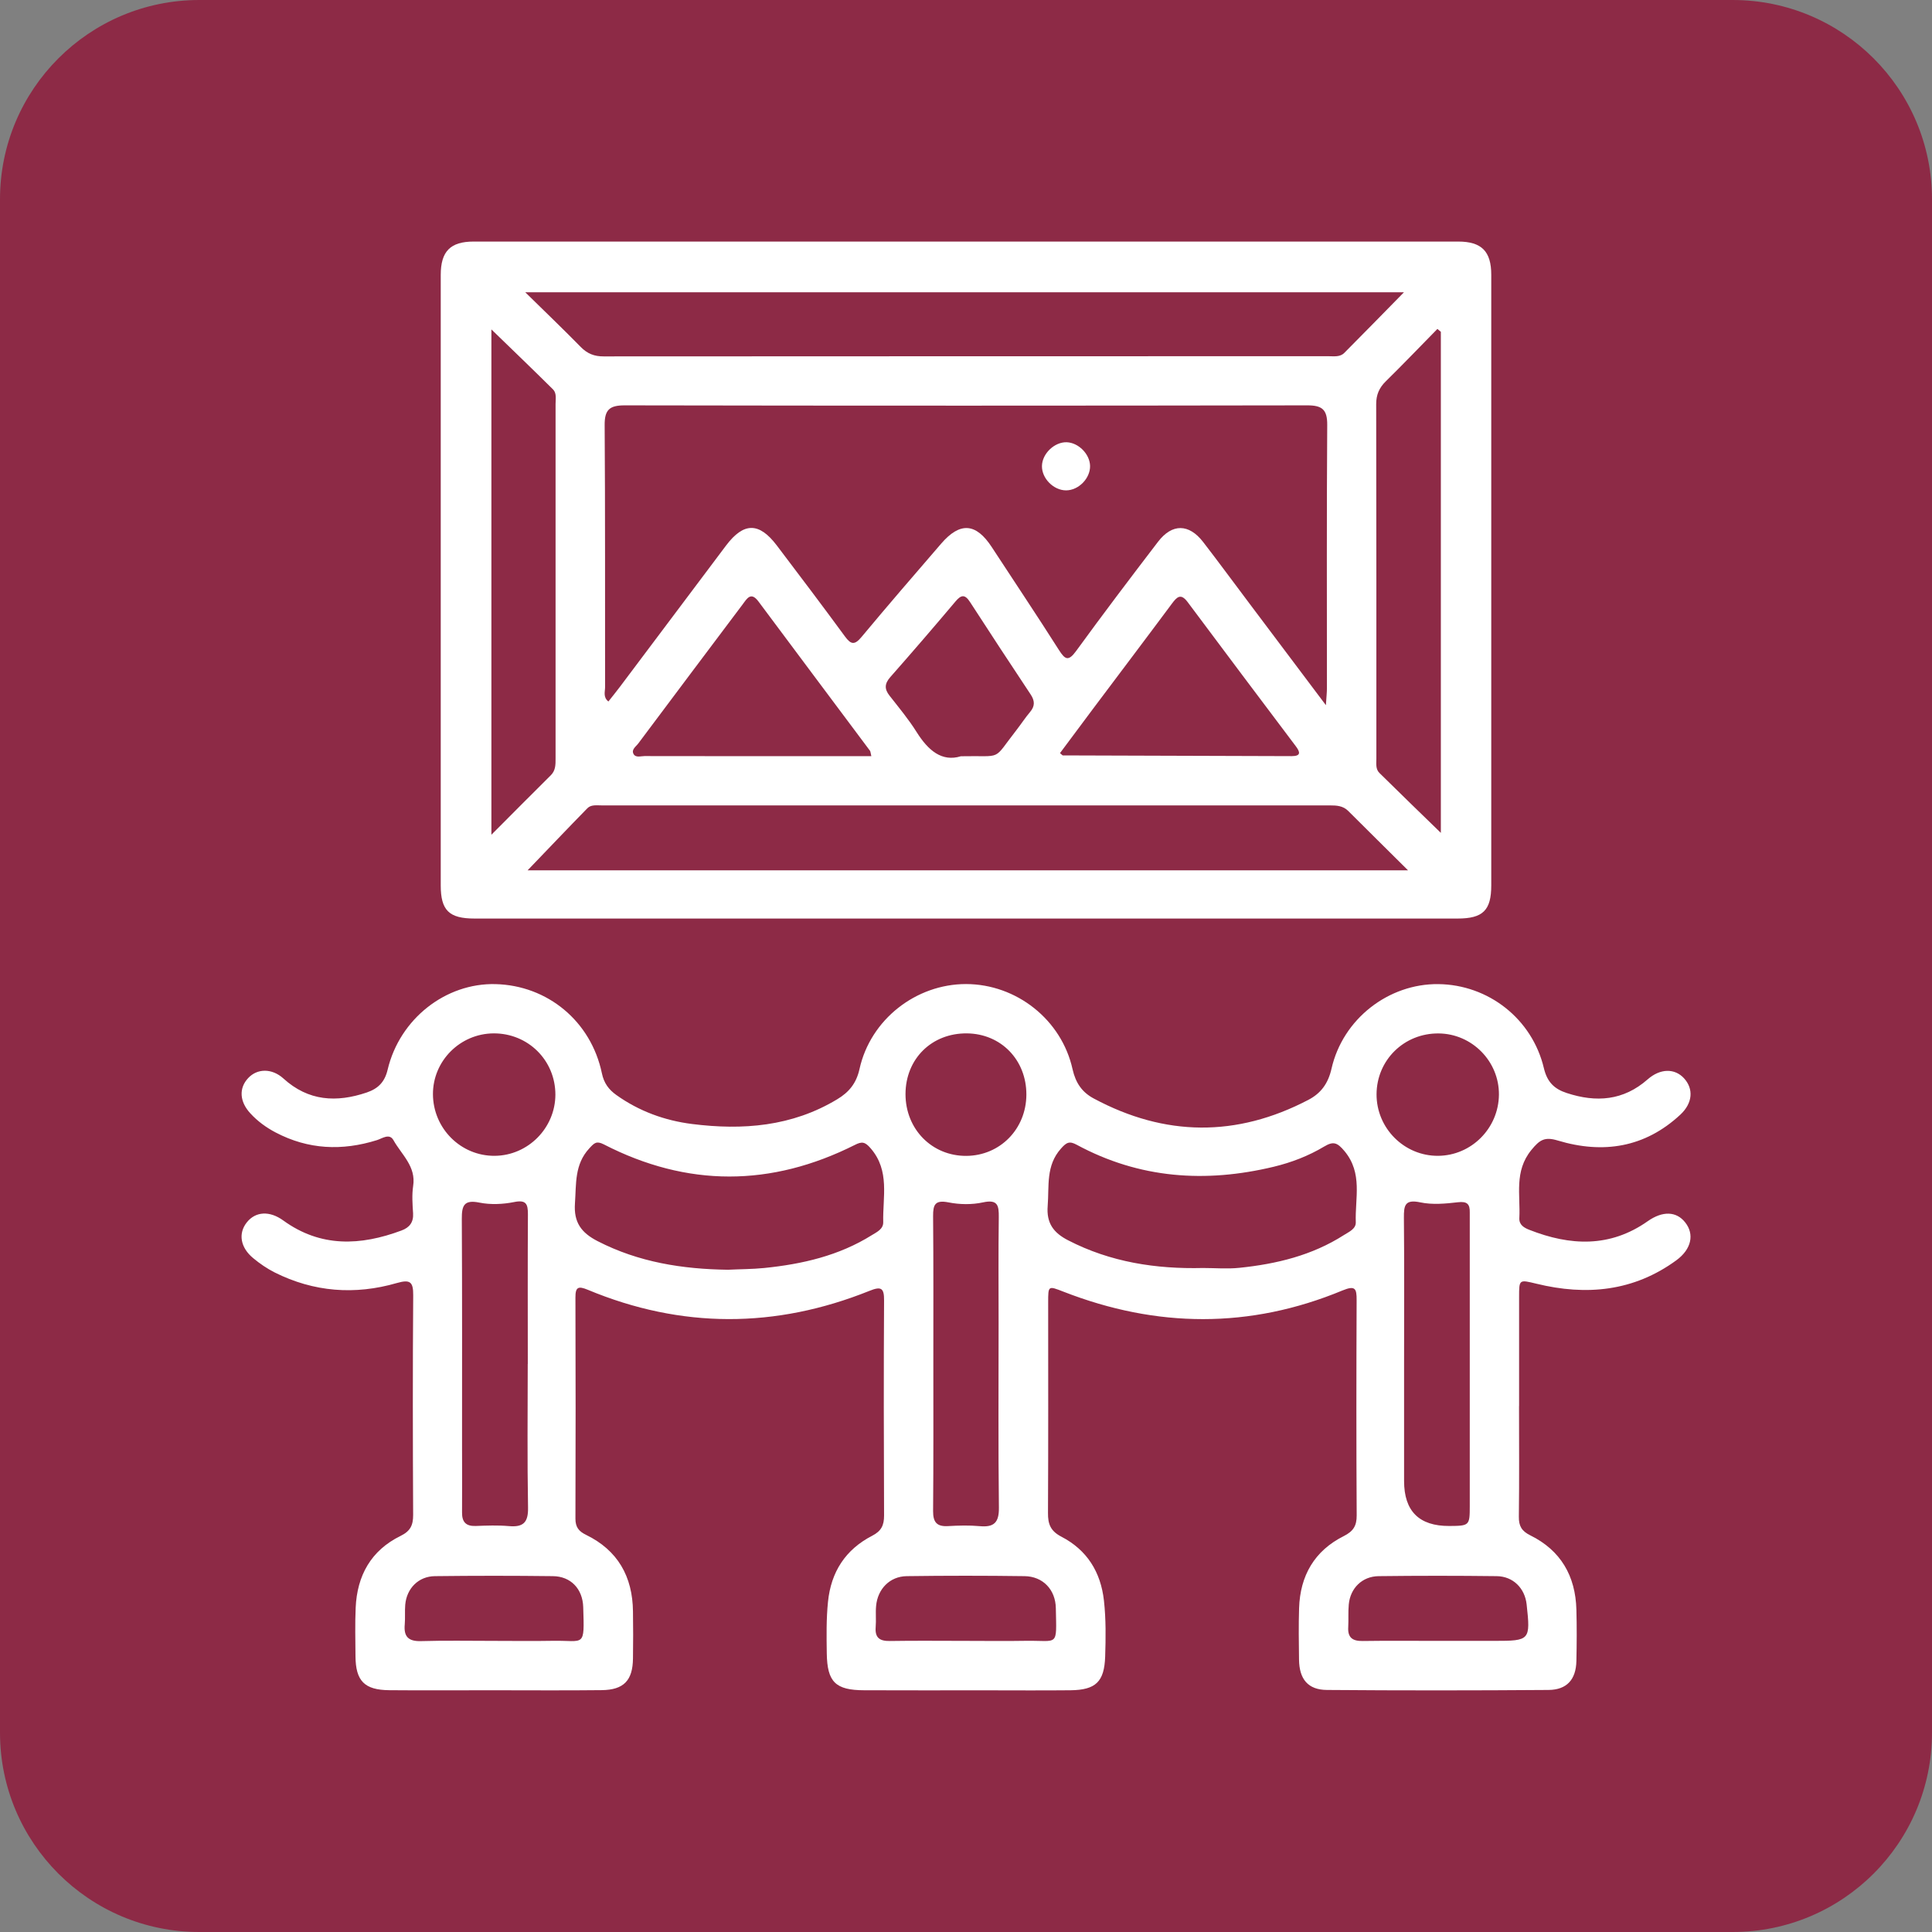
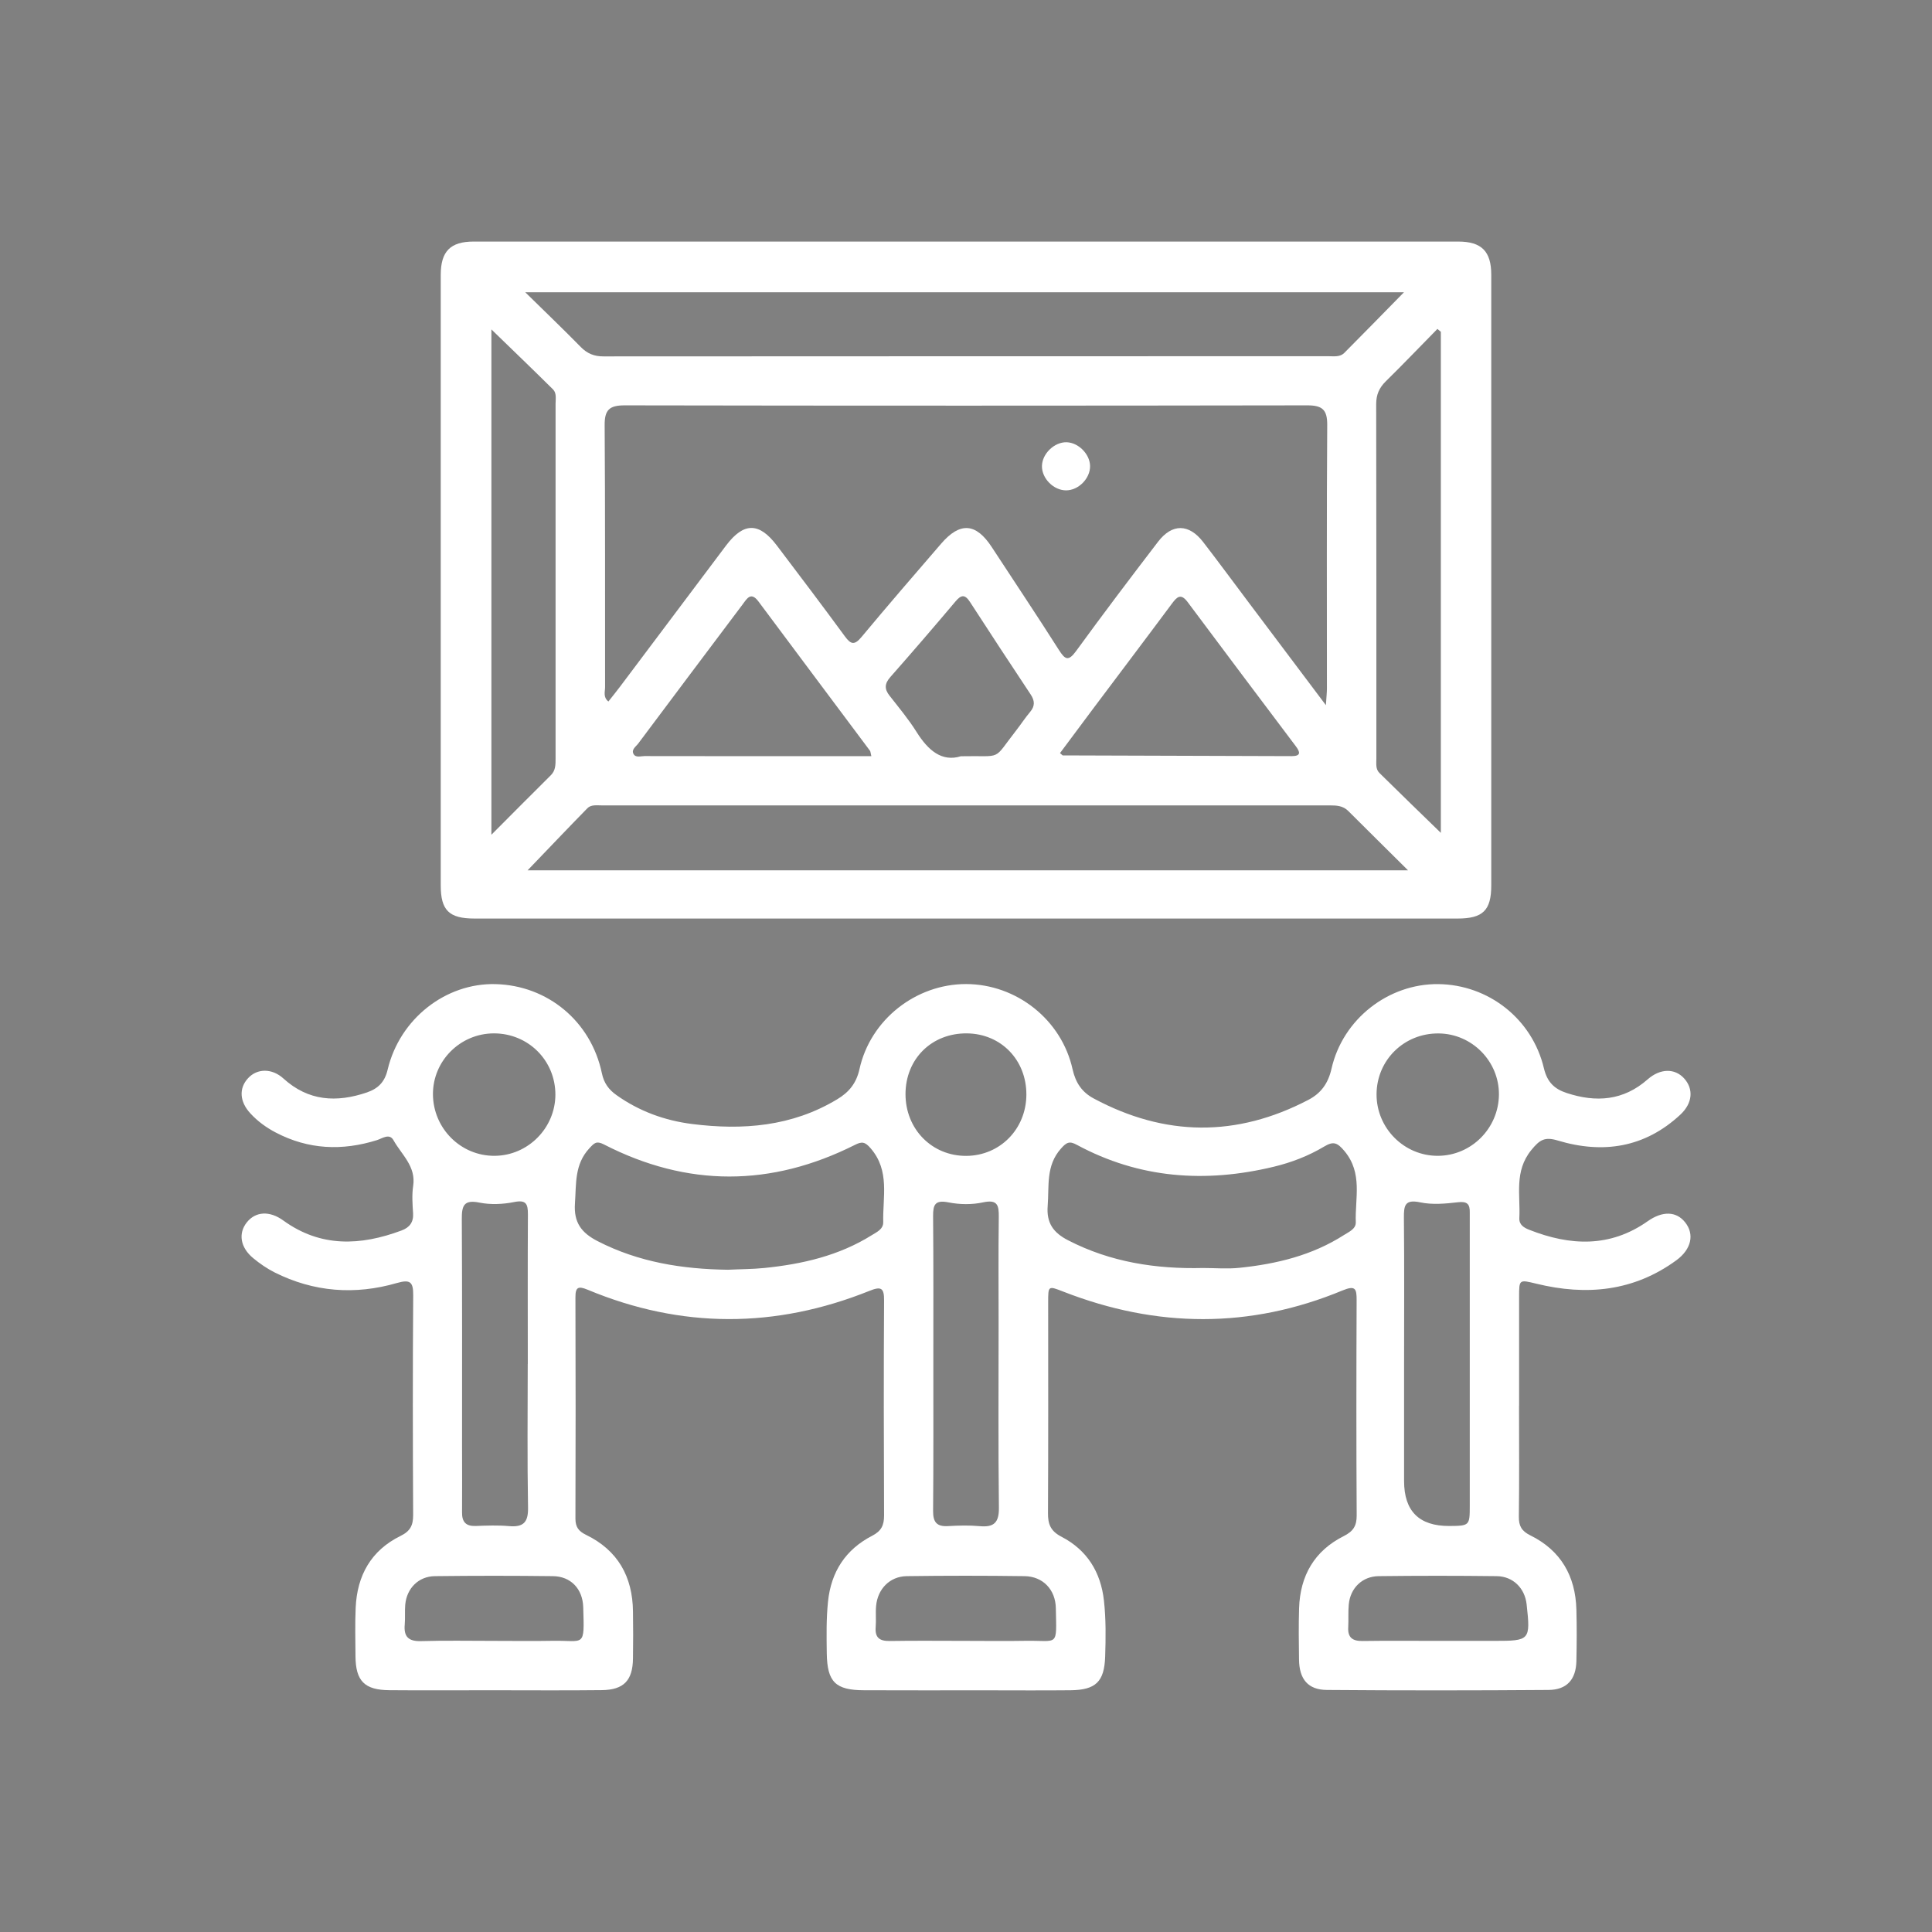
<svg xmlns="http://www.w3.org/2000/svg" width="32" height="32" viewBox="0 0 32 32" fill="none">
  <rect x="0" y="0" width="32" height="32" fill="#808080" stroke="none" />
-   <path d="M28.698 0L3.301 0C1.478 0 0 1.478 0 3.301L0 28.698C0 30.522 1.478 32 3.301 32H28.698C30.522 32 32 30.522 32 28.698V3.301C32 1.478 30.522 0 28.698 0Z" fill="#8D2A46" />
  <g clip-path="url(#clip0_7_1175)">
    <path d="M25.16 23.29C25.16 23.9 25.165 24.511 25.157 25.121C25.155 25.275 25.203 25.359 25.346 25.43C25.852 25.679 26.095 26.104 26.11 26.66C26.118 26.944 26.116 27.229 26.11 27.513C26.103 27.817 25.953 27.989 25.647 27.991C24.425 28 23.202 28.001 21.979 27.991C21.665 27.989 21.52 27.813 21.516 27.489C21.512 27.205 21.508 26.92 21.517 26.636C21.534 26.099 21.771 25.686 22.256 25.443C22.415 25.363 22.472 25.273 22.471 25.099C22.464 23.912 22.465 22.724 22.47 21.536C22.471 21.342 22.448 21.287 22.236 21.374C20.701 22.011 19.158 21.996 17.616 21.395C17.361 21.296 17.361 21.291 17.361 21.572C17.361 22.734 17.364 23.896 17.358 25.058C17.356 25.244 17.4 25.359 17.581 25.453C18.003 25.672 18.232 26.035 18.285 26.513C18.319 26.822 18.315 27.131 18.305 27.439C18.291 27.856 18.148 27.991 17.732 27.996C17.254 28.001 16.777 27.997 16.299 27.997C15.638 27.997 14.976 27.999 14.315 27.996C13.839 27.995 13.701 27.861 13.694 27.384C13.69 27.1 13.685 26.817 13.714 26.532C13.764 26.033 14.006 25.664 14.446 25.437C14.598 25.359 14.643 25.263 14.643 25.103C14.638 23.915 14.636 22.728 14.643 21.54C14.645 21.33 14.593 21.303 14.4 21.381C12.845 22.005 11.287 22.009 9.736 21.363C9.577 21.297 9.53 21.317 9.531 21.491C9.535 22.712 9.535 23.933 9.531 25.154C9.531 25.292 9.584 25.362 9.705 25.421C10.233 25.677 10.478 26.114 10.484 26.691C10.488 26.95 10.488 27.21 10.484 27.469C10.48 27.833 10.333 27.99 9.966 27.994C9.355 28.001 8.744 27.996 8.132 27.996C7.572 27.996 7.01 28 6.449 27.995C6.037 27.992 5.891 27.842 5.888 27.433C5.886 27.165 5.879 26.897 5.891 26.63C5.914 26.096 6.146 25.679 6.634 25.44C6.799 25.359 6.843 25.262 6.843 25.092C6.837 23.879 6.835 22.667 6.844 21.454C6.846 21.228 6.791 21.189 6.573 21.251C5.879 21.452 5.198 21.401 4.548 21.075C4.422 21.011 4.302 20.929 4.194 20.839C3.979 20.662 3.943 20.427 4.089 20.245C4.234 20.064 4.466 20.051 4.692 20.215C5.312 20.664 5.971 20.634 6.65 20.381C6.782 20.332 6.851 20.246 6.842 20.096C6.832 19.946 6.821 19.792 6.843 19.645C6.894 19.319 6.651 19.125 6.517 18.885C6.45 18.766 6.332 18.856 6.244 18.884C5.666 19.065 5.106 19.041 4.565 18.757C4.409 18.675 4.267 18.572 4.147 18.441C3.967 18.247 3.954 18.024 4.11 17.857C4.26 17.695 4.504 17.691 4.694 17.863C5.107 18.239 5.573 18.265 6.075 18.095C6.261 18.031 6.372 17.925 6.421 17.715C6.622 16.872 7.384 16.28 8.206 16.3C9.07 16.321 9.789 16.916 9.969 17.776C10.003 17.941 10.083 18.047 10.209 18.137C10.585 18.405 11.01 18.56 11.463 18.617C12.302 18.723 13.118 18.659 13.866 18.208C14.061 18.091 14.183 17.945 14.236 17.707C14.417 16.886 15.172 16.298 16.002 16.299C16.835 16.301 17.583 16.888 17.765 17.71C17.816 17.937 17.923 18.092 18.117 18.195C19.296 18.827 20.482 18.838 21.669 18.218C21.877 18.11 21.998 17.948 22.054 17.701C22.241 16.876 22.999 16.291 23.823 16.3C24.651 16.309 25.378 16.874 25.572 17.694C25.627 17.925 25.747 18.038 25.951 18.104C26.438 18.264 26.889 18.231 27.29 17.878C27.499 17.694 27.739 17.692 27.893 17.86C28.052 18.034 28.038 18.269 27.833 18.461C27.245 19.009 26.551 19.116 25.803 18.891C25.586 18.825 25.503 18.877 25.363 19.049C25.076 19.402 25.185 19.793 25.165 20.175C25.159 20.288 25.244 20.336 25.331 20.37C26.007 20.636 26.666 20.667 27.29 20.228C27.536 20.054 27.766 20.06 27.913 20.248C28.066 20.442 28.018 20.689 27.766 20.874C27.06 21.39 26.275 21.465 25.447 21.262C25.161 21.193 25.161 21.189 25.161 21.483C25.161 22.085 25.161 22.686 25.161 23.289L25.16 23.29ZM12.058 21.031C12.258 21.021 12.459 21.022 12.658 21.002C13.288 20.938 13.895 20.799 14.44 20.458C14.524 20.406 14.632 20.358 14.629 20.242C14.619 19.827 14.742 19.392 14.422 19.021C14.329 18.912 14.277 18.903 14.16 18.963C12.773 19.66 11.384 19.666 10 18.954C9.879 18.893 9.844 18.93 9.762 19.019C9.513 19.287 9.546 19.608 9.523 19.932C9.501 20.249 9.63 20.419 9.898 20.557C10.578 20.907 11.305 21.021 12.057 21.031H12.058ZM19.926 21.002C20.127 21.002 20.329 21.02 20.528 20.999C21.141 20.936 21.732 20.794 22.26 20.456C22.343 20.403 22.46 20.355 22.456 20.244C22.442 19.847 22.574 19.433 22.27 19.067C22.15 18.923 22.085 18.899 21.933 18.99C21.674 19.145 21.392 19.254 21.097 19.325C19.966 19.597 18.872 19.522 17.834 18.961C17.713 18.895 17.664 18.921 17.573 19.024C17.32 19.308 17.379 19.642 17.353 19.972C17.33 20.26 17.45 20.419 17.691 20.543C18.394 20.906 19.147 21.021 19.926 21.002ZM15.459 22.547C15.459 23.374 15.462 24.201 15.455 25.028C15.454 25.211 15.515 25.288 15.702 25.277C15.877 25.267 16.054 25.262 16.228 25.278C16.466 25.3 16.548 25.216 16.545 24.971C16.533 23.952 16.54 22.933 16.54 21.914C16.54 21.329 16.535 20.745 16.543 20.16C16.545 19.968 16.527 19.862 16.282 19.915C16.098 19.955 15.894 19.952 15.709 19.915C15.488 19.872 15.454 19.952 15.455 20.142C15.462 20.944 15.459 21.746 15.459 22.548V22.547ZM23.256 22.576C23.256 23.227 23.256 23.879 23.256 24.53C23.256 25.029 23.505 25.277 24.004 25.275C24.339 25.273 24.344 25.269 24.344 24.942C24.344 23.489 24.344 22.036 24.344 20.583C24.344 20.415 24.343 20.248 24.344 20.082C24.347 19.944 24.301 19.895 24.148 19.913C23.942 19.937 23.724 19.957 23.525 19.915C23.266 19.86 23.252 19.969 23.253 20.171C23.261 20.973 23.256 21.775 23.256 22.576L23.256 22.576ZM8.742 22.591C8.742 21.765 8.739 20.938 8.744 20.111C8.744 19.941 8.714 19.869 8.514 19.91C8.329 19.947 8.125 19.956 7.941 19.919C7.682 19.866 7.648 19.972 7.649 20.19C7.656 21.451 7.653 22.713 7.653 23.974C7.653 24.333 7.656 24.692 7.653 25.051C7.651 25.209 7.717 25.28 7.877 25.275C8.061 25.268 8.246 25.261 8.429 25.277C8.665 25.298 8.751 25.219 8.746 24.971C8.732 24.178 8.74 23.384 8.741 22.591L8.742 22.591ZM17 18.131C17.002 17.557 16.581 17.122 16.016 17.116C15.432 17.11 14.999 17.538 14.998 18.122C14.998 18.703 15.437 19.149 16.006 19.145C16.564 19.141 16.997 18.7 17 18.132V18.131ZM22.8 18.124C22.798 18.688 23.26 19.149 23.821 19.144C24.372 19.139 24.821 18.688 24.827 18.132C24.832 17.58 24.382 17.122 23.829 17.117C23.257 17.111 22.802 17.558 22.8 18.125V18.124ZM8.176 17.116C7.621 17.119 7.169 17.572 7.171 18.124C7.174 18.691 7.633 19.149 8.195 19.144C8.746 19.139 9.197 18.684 9.199 18.131C9.199 17.562 8.746 17.113 8.176 17.116ZM15.993 27.178C16.327 27.178 16.66 27.183 16.995 27.177C17.536 27.169 17.5 27.288 17.488 26.638C17.483 26.327 17.272 26.11 16.97 26.106C16.319 26.097 15.667 26.097 15.016 26.106C14.737 26.111 14.536 26.319 14.511 26.6C14.5 26.715 14.514 26.834 14.504 26.95C14.49 27.127 14.57 27.183 14.74 27.18C15.157 27.173 15.575 27.178 15.993 27.178ZM8.177 27.178C8.503 27.178 8.828 27.183 9.154 27.177C9.685 27.167 9.681 27.303 9.66 26.62C9.651 26.314 9.452 26.109 9.158 26.106C8.506 26.098 7.855 26.098 7.203 26.106C6.932 26.109 6.736 26.308 6.712 26.579C6.703 26.686 6.713 26.796 6.704 26.904C6.685 27.106 6.762 27.188 6.974 27.182C7.375 27.17 7.776 27.178 8.177 27.178H8.177ZM23.8 27.178C24.117 27.178 24.435 27.178 24.752 27.178C25.341 27.178 25.351 27.168 25.286 26.575C25.257 26.306 25.062 26.109 24.79 26.106C24.138 26.098 23.487 26.098 22.835 26.106C22.562 26.109 22.365 26.305 22.34 26.574C22.328 26.699 22.338 26.825 22.331 26.949C22.32 27.124 22.402 27.183 22.571 27.18C22.981 27.174 23.39 27.178 23.799 27.178H23.8Z" fill="white" />
    <path d="M16 15.214C13.287 15.214 10.574 15.214 7.86 15.214C7.438 15.214 7.3 15.079 7.3 14.665C7.3 11.294 7.3 7.924 7.3 4.554C7.3 4.163 7.459 4.001 7.846 4.001C13.282 4.001 18.716 4.001 24.152 4.001C24.54 4.001 24.7 4.163 24.7 4.552C24.7 7.923 24.7 11.293 24.7 14.664C24.7 15.079 24.562 15.214 24.141 15.214C21.427 15.214 18.714 15.214 16.001 15.214L16 15.214ZM21.961 11.68C21.97 11.534 21.978 11.469 21.978 11.404C21.978 9.949 21.973 8.494 21.983 7.039C21.985 6.781 21.897 6.713 21.649 6.714C17.882 6.72 14.114 6.721 10.346 6.714C10.094 6.714 10.013 6.788 10.015 7.042C10.025 8.489 10.02 9.935 10.022 11.381C10.022 11.457 9.986 11.547 10.077 11.619C10.141 11.537 10.204 11.461 10.264 11.381C10.852 10.599 11.438 9.816 12.027 9.034C12.319 8.648 12.573 8.648 12.866 9.034C13.245 9.534 13.623 10.034 13.994 10.54C14.095 10.679 14.156 10.687 14.27 10.55C14.704 10.029 15.146 9.517 15.589 9.004C15.902 8.641 16.166 8.662 16.427 9.062C16.797 9.629 17.175 10.192 17.538 10.764C17.642 10.927 17.696 10.959 17.826 10.78C18.269 10.171 18.723 9.571 19.181 8.973C19.415 8.668 19.692 8.673 19.927 8.976C20.188 9.314 20.44 9.658 20.697 9.999C21.103 10.539 21.509 11.079 21.961 11.68ZM23.321 14.415C22.959 14.055 22.644 13.745 22.331 13.432C22.244 13.345 22.138 13.34 22.028 13.34C18.008 13.34 13.989 13.34 9.969 13.34C9.885 13.34 9.789 13.324 9.728 13.388C9.398 13.725 9.074 14.067 8.739 14.415H23.321H23.321ZM23.255 4.841H8.7C9.041 5.176 9.335 5.457 9.62 5.748C9.728 5.858 9.844 5.904 9.998 5.903C13.999 5.9 18.001 5.901 22.003 5.9C22.094 5.9 22.195 5.917 22.266 5.845C22.588 5.522 22.907 5.194 23.254 4.841H23.255ZM8.139 13.826C8.497 13.467 8.808 13.153 9.123 12.841C9.204 12.761 9.202 12.662 9.202 12.562C9.202 10.605 9.202 8.648 9.202 6.691C9.202 6.608 9.222 6.512 9.16 6.45C8.83 6.123 8.495 5.801 8.139 5.456V13.826H8.139ZM23.865 5.496C23.845 5.48 23.827 5.464 23.808 5.448C23.523 5.738 23.242 6.032 22.952 6.317C22.843 6.424 22.794 6.539 22.794 6.693C22.798 8.65 22.797 10.606 22.797 12.563C22.797 12.646 22.782 12.738 22.847 12.802C23.177 13.128 23.51 13.45 23.865 13.795V5.496H23.865ZM14.432 12.524C14.418 12.465 14.418 12.445 14.409 12.434C13.794 11.61 13.177 10.788 12.563 9.963C12.438 9.795 12.373 9.913 12.303 10.007C11.725 10.775 11.148 11.544 10.572 12.314C10.534 12.365 10.457 12.412 10.491 12.484C10.526 12.556 10.611 12.523 10.674 12.523C11.553 12.525 12.431 12.524 13.31 12.524C13.677 12.524 14.043 12.524 14.432 12.524H14.432ZM17.556 12.473C17.592 12.503 17.598 12.512 17.604 12.512C18.867 12.516 20.13 12.52 21.393 12.524C21.552 12.524 21.536 12.457 21.462 12.359C20.864 11.564 20.265 10.77 19.671 9.972C19.558 9.821 19.494 9.886 19.41 9.999C18.976 10.583 18.537 11.162 18.101 11.744C17.921 11.984 17.742 12.225 17.556 12.475L17.556 12.473ZM15.915 12.526C16.627 12.511 16.427 12.615 16.835 12.093C16.912 11.994 16.98 11.889 17.061 11.793C17.145 11.694 17.14 11.606 17.07 11.501C16.733 10.993 16.398 10.484 16.067 9.972C15.983 9.842 15.921 9.848 15.825 9.963C15.47 10.384 15.11 10.802 14.746 11.215C14.651 11.323 14.646 11.412 14.734 11.523C14.888 11.72 15.05 11.914 15.182 12.125C15.372 12.427 15.598 12.624 15.915 12.526Z" fill="white" />
    <path d="M17.658 8.122C17.451 8.122 17.255 7.925 17.258 7.719C17.261 7.514 17.465 7.319 17.668 7.325C17.864 7.332 18.051 7.521 18.055 7.717C18.059 7.923 17.865 8.122 17.657 8.122L17.658 8.122Z" fill="white" />
  </g>
  <defs>
    <clipPath id="clip0_7_1175">
      <rect width="24" height="24" fill="white" transform="translate(4 4)" />
    </clipPath>
  </defs>
</svg>